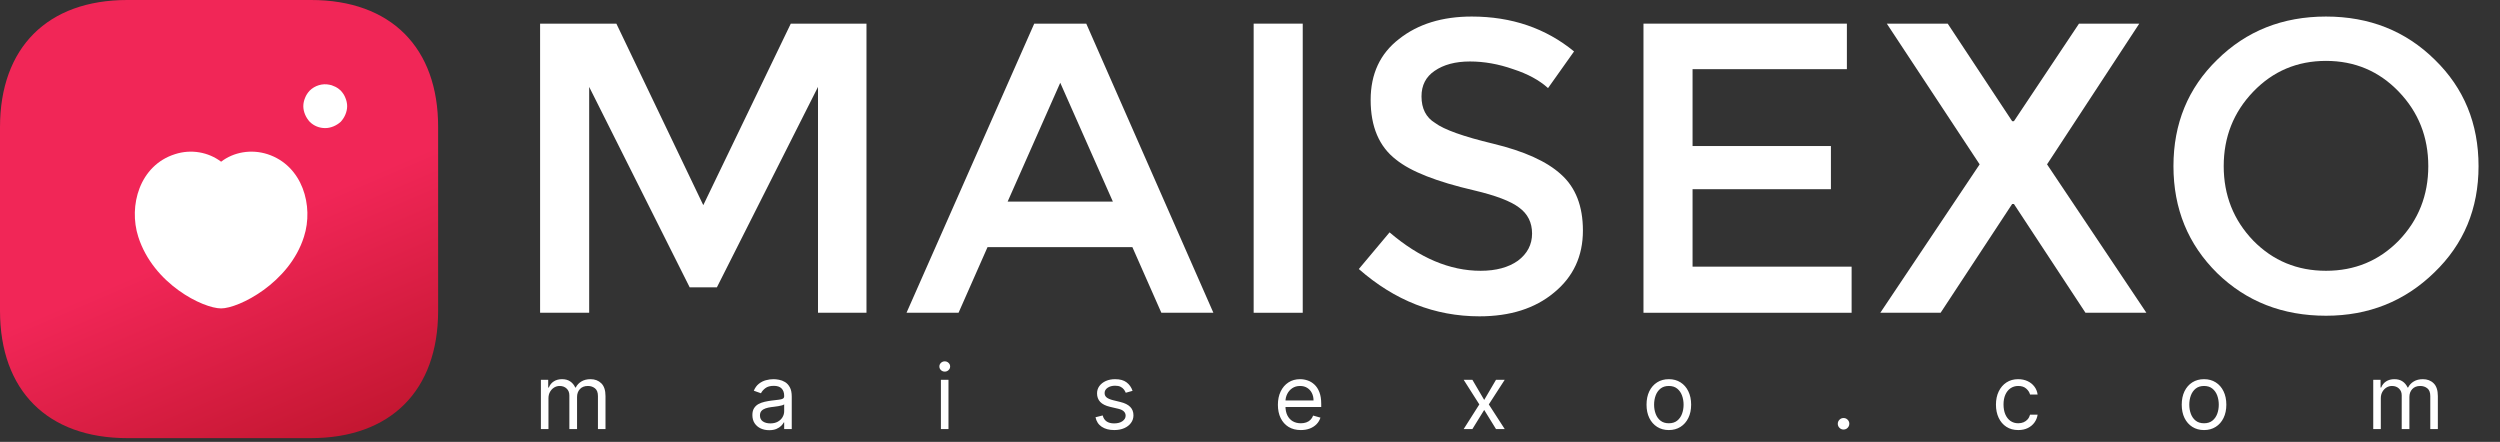
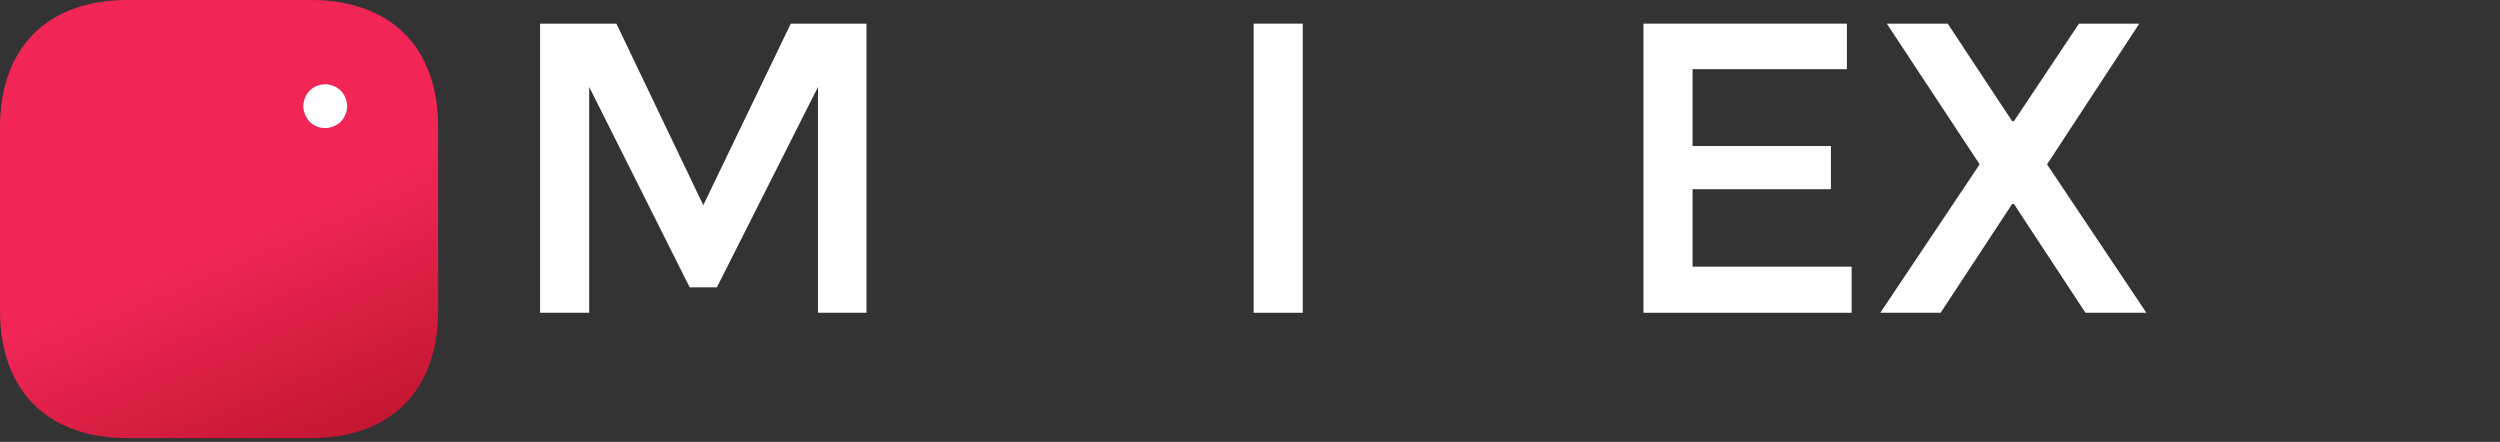
<svg xmlns="http://www.w3.org/2000/svg" width="215" height="38" viewBox="0 0 215 38" fill="none">
  <rect x="0" y="0" width="215" height="38" fill="#333333" stroke="none" />
  <path d="M50.669 26.898H46.448V2.033H53.008L60.483 17.644L68.008 2.033H74.517V26.898H70.348V7.474L61.652 24.712H59.313L50.669 7.474V26.898Z" fill="white" />
-   <path d="M84.927 21.254L82.435 26.898H77.96L88.944 2.033H93.419L104.351 26.898H99.877L97.385 21.254H84.927ZM95.707 17.339L91.181 7.118L86.656 17.339H95.707Z" fill="white" />
  <path d="M107.814 2.033H112.035V26.898H107.814V2.033Z" fill="white" />
-   <path d="M122.249 8.288C122.249 9.338 122.639 10.101 123.419 10.576C124.198 11.152 125.86 11.745 128.402 12.355C131.08 13 133.029 13.881 134.25 15C135.504 16.118 136.131 17.729 136.131 19.83C136.131 22.034 135.301 23.814 133.64 25.17C132.012 26.526 129.877 27.204 127.232 27.204C123.402 27.204 119.944 25.848 116.859 23.136L119.503 19.983C122.08 22.186 124.69 23.288 127.334 23.288C128.656 23.288 129.724 23 130.538 22.424C131.351 21.814 131.758 21.034 131.758 20.085C131.758 19.136 131.385 18.39 130.639 17.847C129.927 17.305 128.639 16.813 126.775 16.373C123.554 15.627 121.317 14.745 120.063 13.729C118.605 12.61 117.876 10.898 117.876 8.593C117.876 6.355 118.69 4.609 120.317 3.355C121.944 2.067 124.029 1.423 126.571 1.423C129.995 1.423 132.928 2.423 135.368 4.423L133.131 7.576C132.385 6.898 131.385 6.355 130.131 5.948C128.877 5.508 127.639 5.287 126.419 5.287C125.165 5.287 124.148 5.559 123.368 6.101C122.622 6.61 122.249 7.338 122.249 8.288Z" fill="white" />
  <path d="M158.832 2.033V5.948H145.56V12.559H157.459V16.271H145.56V22.932H159.239V26.898H141.339V2.033H158.832Z" fill="white" />
  <path d="M179.351 26.898L173.198 17.542H173.046L166.893 26.898H161.706L170.249 14.135L162.266 2.033H167.503L173.046 10.423H173.198L178.792 2.033H183.978L176.046 14.135L184.589 26.898H179.351Z" fill="white" />
-   <path d="M200.036 5.237C197.562 5.237 195.477 6.118 193.782 7.881C192.087 9.644 191.239 11.779 191.239 14.288C191.239 16.796 192.087 18.932 193.782 20.695C195.477 22.424 197.562 23.288 200.036 23.288C202.511 23.288 204.596 22.424 206.291 20.695C207.986 18.932 208.833 16.796 208.833 14.288C208.833 11.779 207.986 9.644 206.291 7.881C204.596 6.118 202.511 5.237 200.036 5.237ZM200.036 27.153C196.307 27.153 193.188 25.932 190.68 23.492C188.171 21.017 186.917 17.949 186.917 14.288C186.917 10.627 188.171 7.576 190.68 5.135C193.188 2.66 196.307 1.423 200.036 1.423C203.765 1.423 206.884 2.66 209.393 5.135C211.901 7.576 213.155 10.627 213.155 14.288C213.155 17.949 211.884 21 209.342 23.441C206.799 25.915 203.697 27.153 200.036 27.153Z" fill="white" />
  <path fill-rule="evenodd" clip-rule="evenodd" d="M10.951 0H26.747C33.608 0 37.698 4.088 37.679 10.946V26.733C37.679 33.591 33.589 37.679 26.728 37.679H10.951C4.09 37.679 0 33.591 0 26.715V10.946C0 4.088 4.09 0 10.951 0Z" fill="url(#paint0_linear_5502_10751)" />
  <path d="M29.704 9.848C29.61 10.074 29.478 10.281 29.308 10.47C29.12 10.639 28.912 10.771 28.686 10.865C28.46 10.96 28.215 11.016 27.97 11.016C27.461 11.016 26.99 10.828 26.632 10.47C26.462 10.281 26.33 10.074 26.236 9.848C26.142 9.622 26.085 9.377 26.085 9.132C26.085 8.887 26.142 8.642 26.236 8.416C26.33 8.171 26.462 7.983 26.632 7.795C27.065 7.361 27.725 7.154 28.328 7.286C28.46 7.305 28.573 7.342 28.686 7.399C28.799 7.437 28.912 7.493 29.025 7.569C29.088 7.606 29.151 7.661 29.214 7.715C29.245 7.742 29.277 7.769 29.308 7.795C29.478 7.983 29.61 8.171 29.704 8.416C29.798 8.642 29.855 8.887 29.855 9.132C29.855 9.377 29.798 9.622 29.704 9.848Z" fill="white" />
-   <path d="M19.016 26.523C20.517 26.523 24.887 24.349 26.141 20.361C26.993 17.717 26.029 14.243 23.004 13.258C21.593 12.809 20.091 13.078 19.016 13.907C17.918 13.078 16.439 12.809 15.05 13.258C12.002 14.221 11.039 17.694 11.89 20.361C13.19 24.439 17.47 26.523 19.016 26.523Z" fill="white" />
-   <path d="M46.517 36.897V32.664H47.145V33.325H47.201C47.289 33.099 47.431 32.924 47.628 32.799C47.824 32.672 48.06 32.609 48.336 32.609C48.615 32.609 48.848 32.672 49.033 32.799C49.221 32.924 49.367 33.099 49.472 33.325H49.516C49.624 33.107 49.787 32.933 50.004 32.804C50.22 32.674 50.48 32.609 50.783 32.609C51.162 32.609 51.471 32.727 51.712 32.964C51.953 33.199 52.073 33.566 52.073 34.064V36.897H51.423V34.064C51.423 33.752 51.337 33.528 51.166 33.394C50.996 33.26 50.794 33.193 50.563 33.193C50.265 33.193 50.035 33.283 49.871 33.463C49.708 33.641 49.626 33.867 49.626 34.141V36.897H48.965V33.998C48.965 33.757 48.886 33.563 48.73 33.416C48.574 33.267 48.373 33.193 48.127 33.193C47.958 33.193 47.8 33.238 47.653 33.328C47.508 33.418 47.39 33.543 47.3 33.703C47.212 33.861 47.168 34.044 47.168 34.251V36.897H46.517ZM66.15 36.996C65.881 36.996 65.638 36.946 65.419 36.845C65.201 36.742 65.027 36.594 64.898 36.401C64.77 36.206 64.705 35.971 64.705 35.695C64.705 35.453 64.753 35.256 64.849 35.106C64.944 34.953 65.072 34.834 65.232 34.747C65.392 34.661 65.568 34.597 65.761 34.554C65.956 34.51 66.151 34.475 66.348 34.45C66.605 34.417 66.814 34.392 66.974 34.375C67.135 34.357 67.253 34.327 67.326 34.284C67.402 34.242 67.439 34.169 67.439 34.064V34.042C67.439 33.77 67.365 33.559 67.216 33.408C67.069 33.257 66.846 33.182 66.546 33.182C66.236 33.182 65.992 33.25 65.816 33.386C65.64 33.522 65.516 33.667 65.444 33.821L64.827 33.601C64.937 33.344 65.084 33.143 65.268 33C65.453 32.855 65.655 32.754 65.874 32.697C66.094 32.638 66.311 32.609 66.524 32.609C66.66 32.609 66.816 32.625 66.993 32.658C67.171 32.69 67.343 32.755 67.508 32.854C67.675 32.953 67.814 33.103 67.924 33.303C68.035 33.503 68.09 33.772 68.09 34.108V36.897H67.439V36.324H67.406C67.362 36.416 67.289 36.514 67.186 36.619C67.083 36.723 66.946 36.812 66.775 36.886C66.604 36.959 66.396 36.996 66.15 36.996ZM66.249 36.412C66.506 36.412 66.723 36.361 66.899 36.26C67.077 36.159 67.211 36.029 67.302 35.869C67.393 35.709 67.439 35.541 67.439 35.365V34.769C67.412 34.802 67.351 34.833 67.257 34.86C67.165 34.886 67.059 34.909 66.938 34.929C66.818 34.948 66.702 34.964 66.588 34.979C66.476 34.992 66.385 35.003 66.315 35.012C66.146 35.034 65.988 35.07 65.841 35.119C65.696 35.167 65.578 35.24 65.488 35.337C65.4 35.433 65.356 35.563 65.356 35.728C65.356 35.954 65.439 36.125 65.606 36.241C65.776 36.355 65.99 36.412 66.249 36.412ZM80.918 36.897V32.664H81.569V36.897H80.918ZM81.249 31.958C81.122 31.958 81.013 31.915 80.921 31.829C80.831 31.742 80.786 31.639 80.786 31.517C80.786 31.396 80.831 31.292 80.921 31.206C81.013 31.119 81.122 31.076 81.249 31.076C81.376 31.076 81.484 31.119 81.574 31.206C81.666 31.292 81.712 31.396 81.712 31.517C81.712 31.639 81.666 31.742 81.574 31.829C81.484 31.915 81.376 31.958 81.249 31.958ZM97.4 33.612L96.815 33.777C96.779 33.68 96.724 33.585 96.653 33.493C96.583 33.4 96.487 33.322 96.366 33.262C96.245 33.201 96.09 33.171 95.9 33.171C95.641 33.171 95.425 33.231 95.253 33.35C95.082 33.468 94.996 33.617 94.996 33.799C94.996 33.961 95.055 34.089 95.173 34.182C95.29 34.276 95.474 34.354 95.724 34.417L96.352 34.571C96.731 34.663 97.013 34.803 97.198 34.993C97.384 35.18 97.477 35.422 97.477 35.717C97.477 35.96 97.407 36.177 97.267 36.368C97.13 36.559 96.937 36.71 96.689 36.82C96.441 36.93 96.152 36.985 95.823 36.985C95.391 36.985 95.034 36.892 94.751 36.704C94.468 36.517 94.289 36.243 94.214 35.883L94.831 35.728C94.89 35.956 95.001 36.127 95.165 36.241C95.33 36.355 95.546 36.412 95.812 36.412C96.115 36.412 96.356 36.348 96.534 36.219C96.714 36.089 96.804 35.932 96.804 35.751C96.804 35.603 96.753 35.48 96.65 35.381C96.547 35.28 96.389 35.205 96.176 35.155L95.471 34.99C95.083 34.898 94.798 34.756 94.616 34.563C94.436 34.368 94.346 34.124 94.346 33.832C94.346 33.593 94.413 33.382 94.547 33.198C94.683 33.015 94.868 32.87 95.101 32.766C95.336 32.661 95.603 32.609 95.9 32.609C96.319 32.609 96.648 32.7 96.887 32.884C97.128 33.068 97.299 33.31 97.4 33.612ZM111.872 36.985C111.464 36.985 111.112 36.895 110.816 36.715C110.523 36.533 110.296 36.28 110.136 35.954C109.978 35.627 109.899 35.247 109.899 34.813C109.899 34.38 109.978 33.998 110.136 33.667C110.296 33.334 110.518 33.075 110.803 32.89C111.089 32.702 111.424 32.609 111.806 32.609C112.026 32.609 112.244 32.645 112.459 32.719C112.674 32.792 112.87 32.912 113.046 33.077C113.222 33.241 113.363 33.458 113.468 33.728C113.572 33.998 113.625 34.33 113.625 34.725V35.001H110.362V34.439H112.963C112.963 34.2 112.916 33.987 112.82 33.799C112.726 33.612 112.592 33.464 112.418 33.355C112.245 33.247 112.041 33.193 111.806 33.193C111.547 33.193 111.323 33.257 111.133 33.386C110.946 33.513 110.802 33.678 110.701 33.882C110.6 34.086 110.549 34.304 110.549 34.538V34.913C110.549 35.232 110.604 35.503 110.715 35.726C110.827 35.946 110.982 36.114 111.18 36.23C111.379 36.344 111.609 36.401 111.872 36.401C112.043 36.401 112.197 36.377 112.335 36.329C112.475 36.28 112.595 36.206 112.696 36.109C112.797 36.01 112.875 35.886 112.93 35.739L113.559 35.916C113.493 36.129 113.381 36.316 113.225 36.478C113.069 36.638 112.876 36.763 112.646 36.853C112.417 36.941 112.159 36.985 111.872 36.985ZM126.627 32.664L127.641 34.395L128.655 32.664H129.405L128.038 34.78L129.405 36.897H128.655L127.641 35.254L126.627 36.897H125.877L127.222 34.78L125.877 32.664H126.627ZM143.52 36.985C143.138 36.985 142.802 36.894 142.514 36.712C142.227 36.53 142.003 36.276 141.841 35.949C141.682 35.622 141.602 35.24 141.602 34.802C141.602 34.361 141.682 33.977 141.841 33.648C142.003 33.319 142.227 33.063 142.514 32.882C142.802 32.7 143.138 32.609 143.52 32.609C143.902 32.609 144.236 32.7 144.523 32.882C144.811 33.063 145.036 33.319 145.195 33.648C145.357 33.977 145.438 34.361 145.438 34.802C145.438 35.24 145.357 35.622 145.195 35.949C145.036 36.276 144.811 36.53 144.523 36.712C144.236 36.894 143.902 36.985 143.52 36.985ZM143.52 36.401C143.81 36.401 144.049 36.327 144.236 36.178C144.424 36.029 144.562 35.833 144.652 35.591C144.743 35.348 144.788 35.085 144.788 34.802C144.788 34.52 144.743 34.256 144.652 34.011C144.562 33.767 144.424 33.57 144.236 33.419C144.049 33.268 143.81 33.193 143.52 33.193C143.229 33.193 142.991 33.268 142.803 33.419C142.616 33.57 142.477 33.767 142.387 34.011C142.297 34.256 142.252 34.52 142.252 34.802C142.252 35.085 142.297 35.348 142.387 35.591C142.477 35.833 142.616 36.029 142.803 36.178C142.991 36.327 143.229 36.401 143.52 36.401ZM158.546 36.941C158.41 36.941 158.293 36.892 158.196 36.795C158.099 36.698 158.05 36.581 158.05 36.445C158.05 36.309 158.099 36.192 158.196 36.095C158.293 35.998 158.41 35.949 158.546 35.949C158.682 35.949 158.799 35.998 158.896 36.095C158.994 36.192 159.042 36.309 159.042 36.445C159.042 36.535 159.019 36.618 158.973 36.693C158.929 36.768 158.869 36.829 158.794 36.875C158.721 36.919 158.638 36.941 158.546 36.941ZM173.57 36.985C173.174 36.985 172.832 36.892 172.545 36.704C172.259 36.517 172.038 36.258 171.884 35.93C171.729 35.601 171.652 35.225 171.652 34.802C171.652 34.373 171.731 33.993 171.889 33.664C172.049 33.334 172.271 33.075 172.556 32.89C172.843 32.702 173.177 32.609 173.559 32.609C173.857 32.609 174.125 32.664 174.364 32.774C174.603 32.884 174.799 33.039 174.951 33.237C175.104 33.435 175.198 33.667 175.235 33.931H174.585C174.535 33.739 174.425 33.568 174.254 33.419C174.085 33.268 173.857 33.193 173.57 33.193C173.317 33.193 173.095 33.259 172.903 33.391C172.714 33.522 172.566 33.706 172.46 33.945C172.355 34.182 172.303 34.461 172.303 34.78C172.303 35.107 172.354 35.392 172.457 35.635C172.562 35.877 172.709 36.066 172.898 36.2C173.089 36.334 173.313 36.401 173.57 36.401C173.739 36.401 173.893 36.371 174.031 36.313C174.168 36.254 174.285 36.169 174.381 36.059C174.476 35.949 174.544 35.817 174.585 35.662H175.235C175.198 35.912 175.107 36.137 174.962 36.337C174.819 36.536 174.629 36.694 174.392 36.812C174.157 36.927 173.883 36.985 173.57 36.985ZM189.547 36.985C189.165 36.985 188.829 36.894 188.541 36.712C188.254 36.53 188.03 36.276 187.868 35.949C187.709 35.622 187.629 35.24 187.629 34.802C187.629 34.361 187.709 33.977 187.868 33.648C188.03 33.319 188.254 33.063 188.541 32.882C188.829 32.7 189.165 32.609 189.547 32.609C189.929 32.609 190.263 32.7 190.55 32.882C190.839 33.063 191.063 33.319 191.223 33.648C191.384 33.977 191.465 34.361 191.465 34.802C191.465 35.24 191.384 35.622 191.223 35.949C191.063 36.276 190.839 36.53 190.55 36.712C190.263 36.894 189.929 36.985 189.547 36.985ZM189.547 36.401C189.837 36.401 190.076 36.327 190.263 36.178C190.451 36.029 190.59 35.833 190.68 35.591C190.77 35.348 190.815 35.085 190.815 34.802C190.815 34.52 190.77 34.256 190.68 34.011C190.59 33.767 190.451 33.57 190.263 33.419C190.076 33.268 189.837 33.193 189.547 33.193C189.257 33.193 189.018 33.268 188.83 33.419C188.643 33.57 188.504 33.767 188.414 34.011C188.324 34.256 188.279 34.52 188.279 34.802C188.279 35.085 188.324 35.348 188.414 35.591C188.504 35.833 188.643 36.029 188.83 36.178C189.018 36.327 189.257 36.401 189.547 36.401ZM204.099 36.897V32.664H204.728V33.325H204.783C204.871 33.099 205.013 32.924 205.21 32.799C205.406 32.672 205.643 32.609 205.918 32.609C206.197 32.609 206.43 32.672 206.615 32.799C206.803 32.924 206.949 33.099 207.054 33.325H207.098C207.206 33.107 207.369 32.933 207.586 32.804C207.802 32.674 208.062 32.609 208.365 32.609C208.744 32.609 209.054 32.727 209.294 32.964C209.535 33.199 209.655 33.566 209.655 34.064V36.897H209.005V34.064C209.005 33.752 208.919 33.528 208.749 33.394C208.578 33.26 208.376 33.193 208.145 33.193C207.847 33.193 207.617 33.283 207.453 33.463C207.29 33.641 207.208 33.867 207.208 34.141V36.897H206.547V33.998C206.547 33.757 206.468 33.563 206.312 33.416C206.156 33.267 205.955 33.193 205.709 33.193C205.54 33.193 205.382 33.238 205.235 33.328C205.09 33.418 204.972 33.543 204.882 33.703C204.794 33.861 204.75 34.044 204.75 34.251V36.897H204.099Z" fill="white" />
  <defs>
    <linearGradient id="paint0_linear_5502_10751" x1="22.825" y1="18.84" x2="33.694" y2="44.201" gradientUnits="userSpaceOnUse">
      <stop stop-color="#F12657" />
      <stop offset="1" stop-color="#B31123" />
    </linearGradient>
  </defs>
</svg>